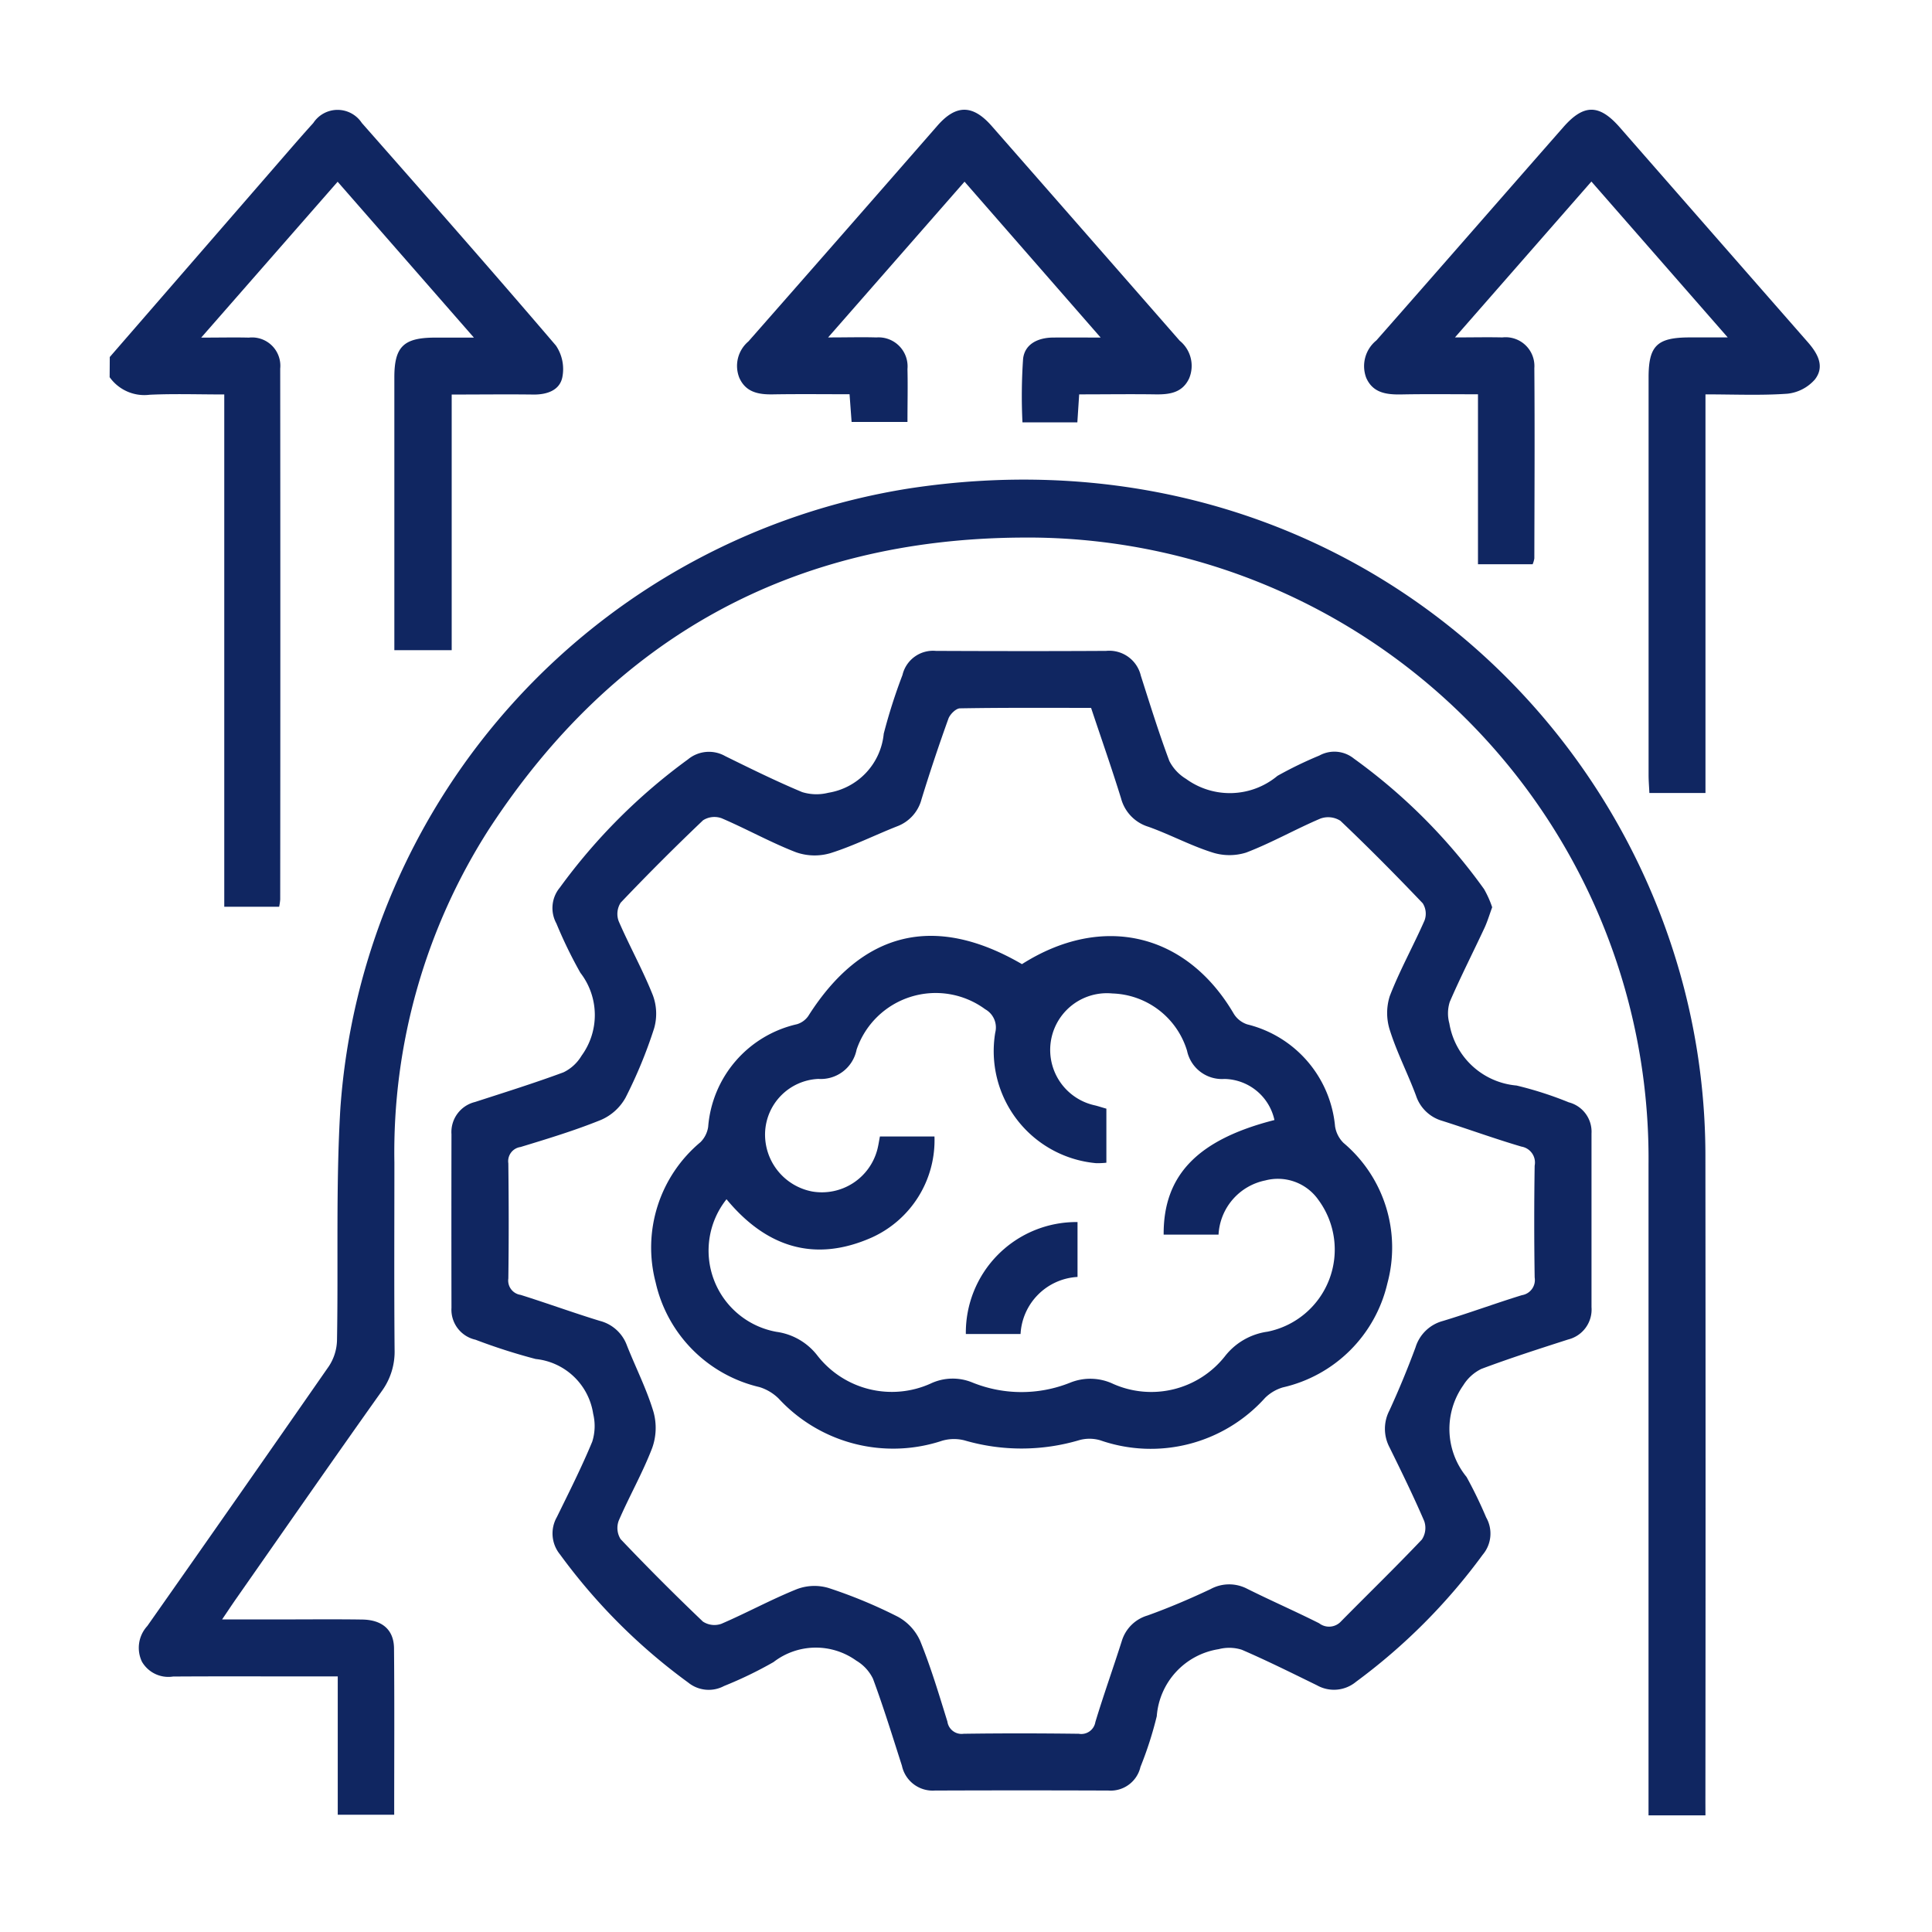
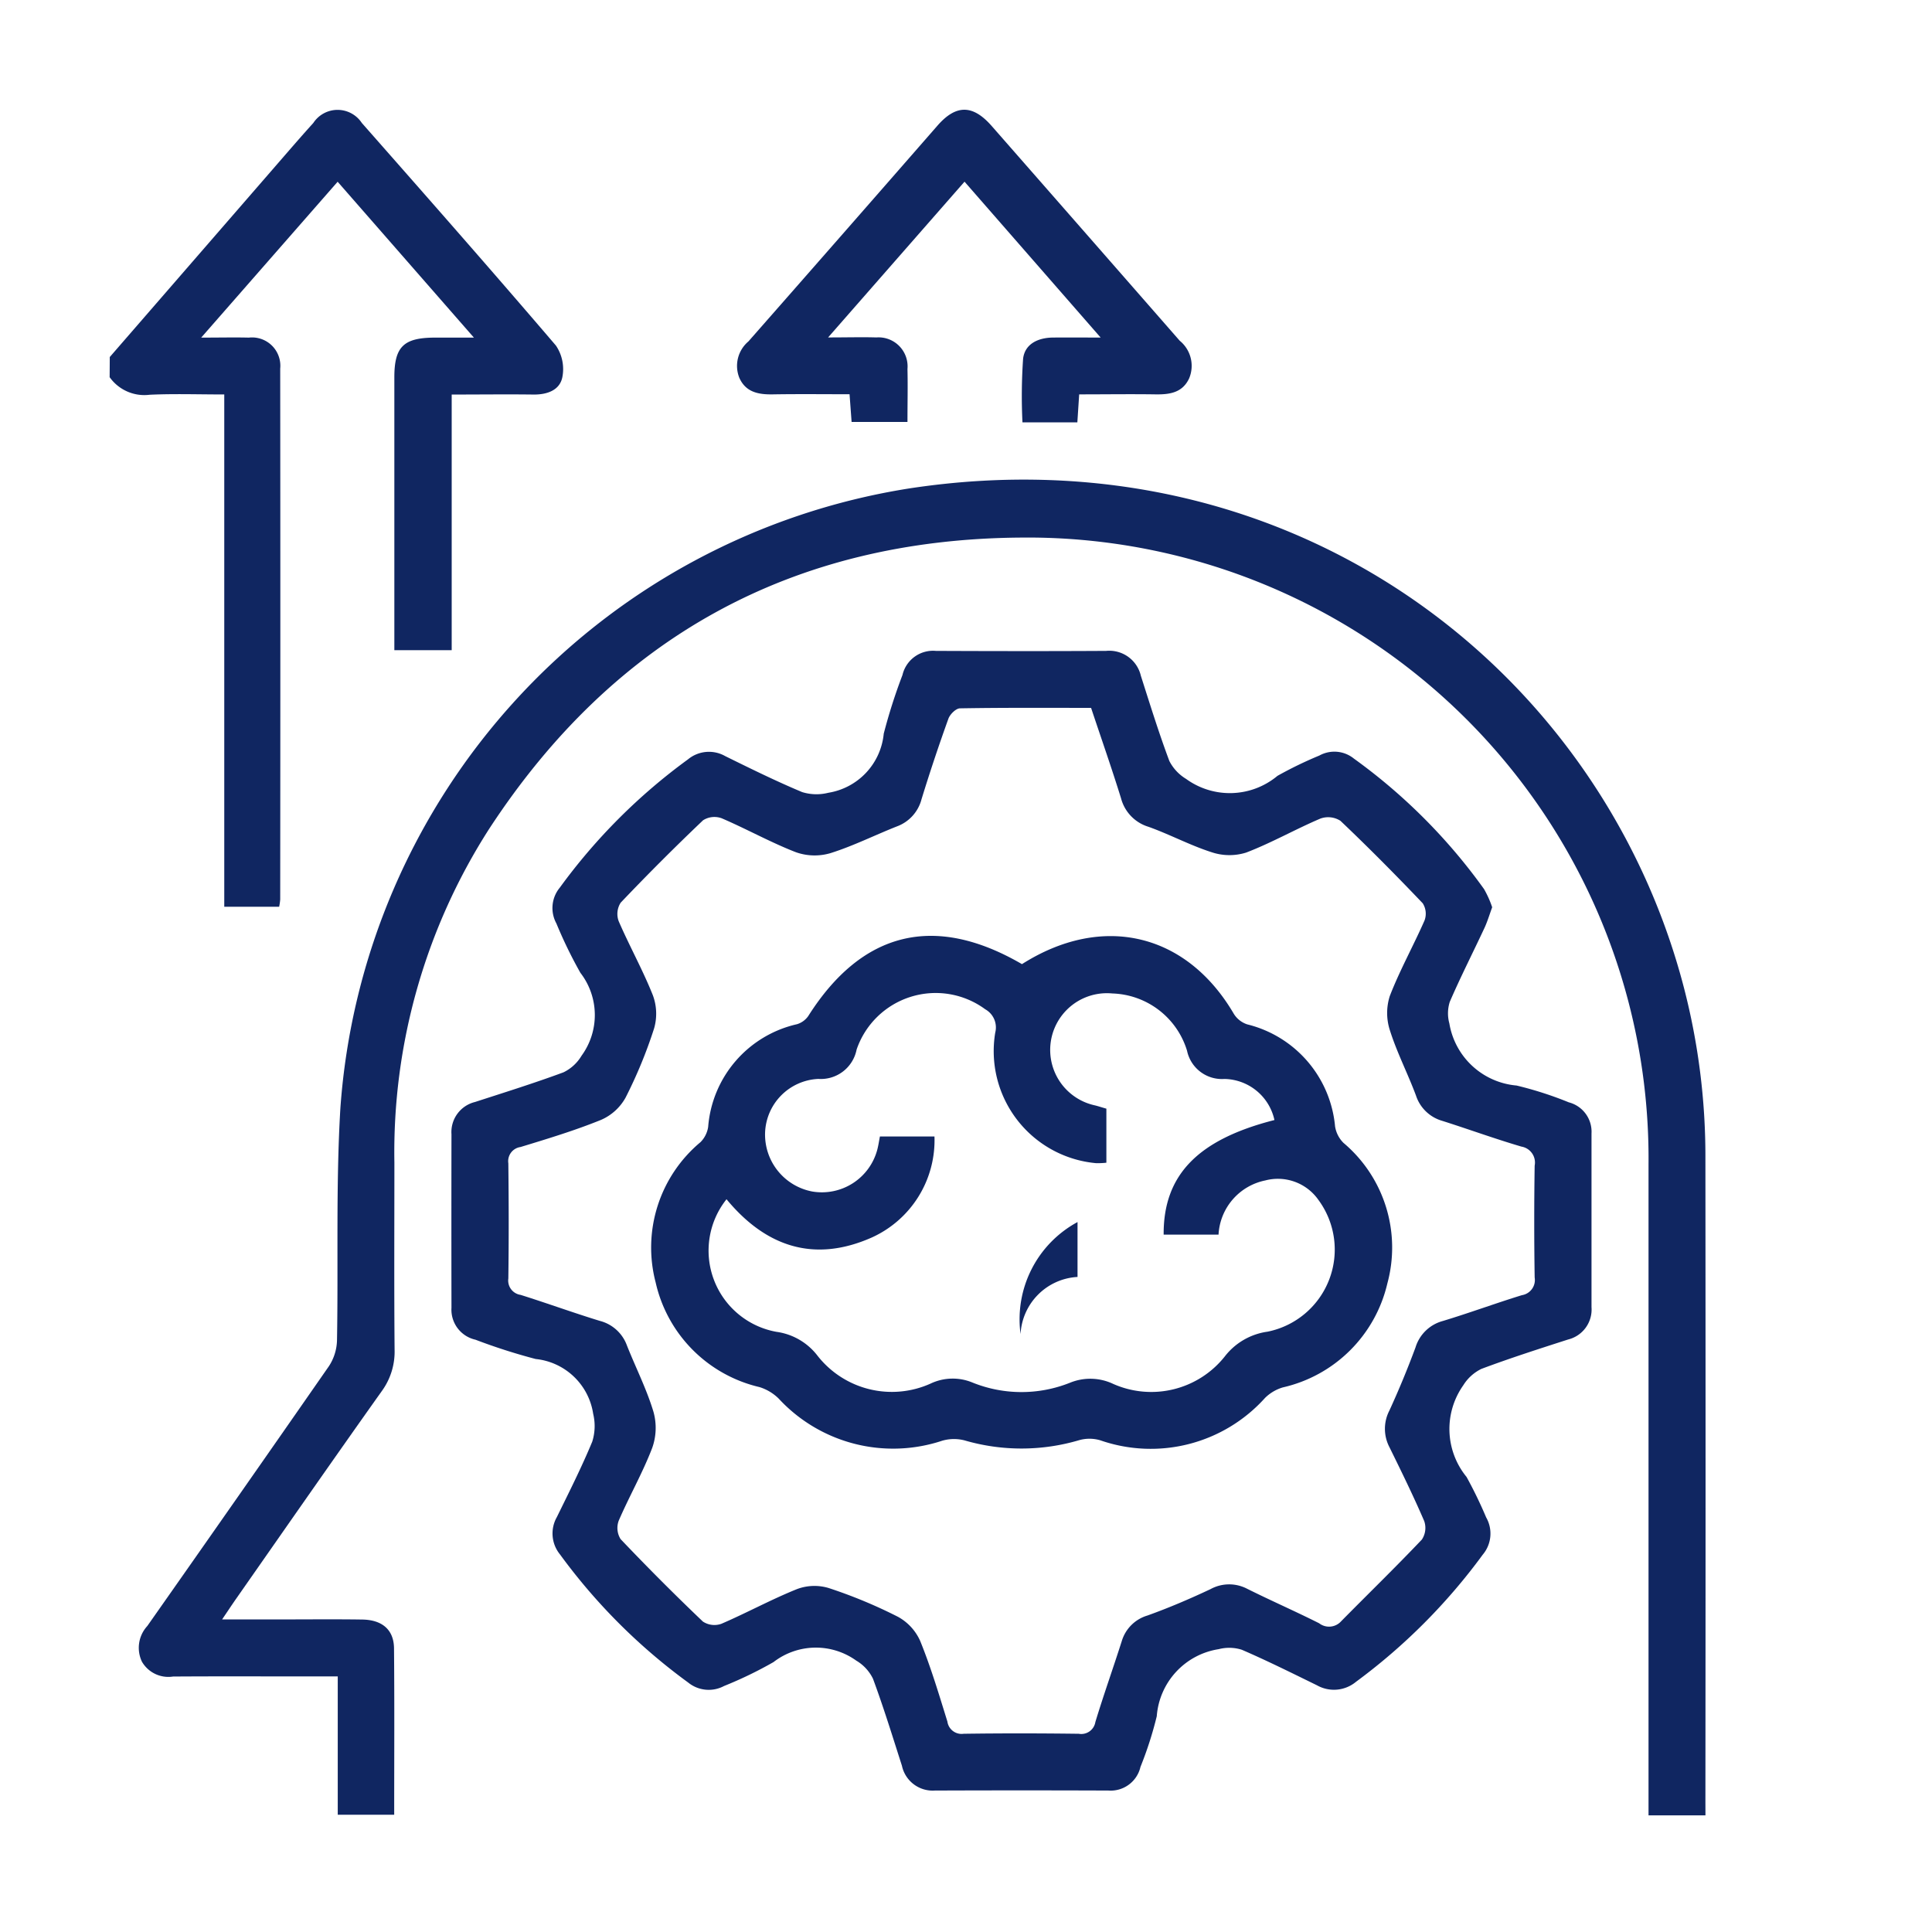
<svg xmlns="http://www.w3.org/2000/svg" width="88" height="88" viewBox="0 0 88 88">
  <g id="Grupo_433" data-name="Grupo 433" transform="translate(-910 -901)">
    <rect id="Rectángulo_131" data-name="Rectángulo 131" width="88" height="88" transform="translate(910 901)" fill="none" />
    <g id="Grupo_406" data-name="Grupo 406" transform="translate(915 906)">
      <path id="Trazado_3191" data-name="Trazado 3191" d="M2489.326,3594.448q3.759-4.33,7.518-8.662c.582-.669,1.159-1.343,1.754-2a1.321,1.321,0,0,1,2.208,0c2.965,3.366,5.929,6.732,8.843,10.142a1.91,1.91,0,0,1,.289,1.449c-.125.594-.707.789-1.325.78-1.209-.016-2.419,0-3.713,0v11.644h-2.612v-.72q0-5.855,0-11.71c0-1.39.422-1.8,1.824-1.807.531,0,1.062,0,1.8,0l-6.207-7.1-6.215,7.1c.836,0,1.5-.016,2.17,0a1.29,1.29,0,0,1,1.429,1.412q.012,12.089,0,24.179a2.649,2.649,0,0,1-.048.333h-2.5v-23.335c-1.185,0-2.292-.038-3.395.013a1.938,1.938,0,0,1-1.826-.8Z" transform="translate(-2489.326 -3583.186)" fill="#102661" />
      <path id="Trazado_3192" data-name="Trazado 3192" d="M2613.277,3716.083c-.123.333-.215.648-.352.943-.524,1.123-1.089,2.229-1.58,3.366a1.731,1.731,0,0,0-.019.98,3.4,3.4,0,0,0,3.06,2.83,16.493,16.493,0,0,1,2.381.766,1.383,1.383,0,0,1,1.034,1.422q0,3.953,0,7.906a1.405,1.405,0,0,1-1.065,1.474c-1.324.427-2.65.851-3.952,1.34a2,2,0,0,0-.822.744,3.449,3.449,0,0,0,.147,4.176,20,20,0,0,1,.893,1.842,1.489,1.489,0,0,1-.156,1.7,27.006,27.006,0,0,1-5.773,5.791,1.573,1.573,0,0,1-1.773.16c-1.136-.555-2.269-1.121-3.43-1.622a1.906,1.906,0,0,0-1.049-.026,3.345,3.345,0,0,0-2.822,3.055,16.883,16.883,0,0,1-.742,2.308,1.393,1.393,0,0,1-1.46,1.077q-3.953-.015-7.906,0a1.433,1.433,0,0,1-1.5-1.132c-.425-1.324-.834-2.655-1.317-3.959a1.941,1.941,0,0,0-.761-.826,3.154,3.154,0,0,0-3.771.066,18.247,18.247,0,0,1-2.252,1.089,1.483,1.483,0,0,1-1.636-.159,26.663,26.663,0,0,1-5.836-5.833,1.508,1.508,0,0,1-.145-1.7c.557-1.135,1.128-2.268,1.612-3.435a2.356,2.356,0,0,0,.044-1.267,2.952,2.952,0,0,0-2.619-2.5,26.81,26.81,0,0,1-2.743-.879,1.4,1.4,0,0,1-1.093-1.453q-.007-3.953,0-7.906a1.409,1.409,0,0,1,1.074-1.469c1.347-.437,2.7-.859,4.028-1.351a1.937,1.937,0,0,0,.822-.755,3.144,3.144,0,0,0-.052-3.778,20.447,20.447,0,0,1-1.094-2.25,1.458,1.458,0,0,1,.159-1.633,26.522,26.522,0,0,1,5.832-5.836,1.5,1.5,0,0,1,1.7-.151c1.157.57,2.316,1.142,3.505,1.639a2.21,2.21,0,0,0,1.19.031,3.017,3.017,0,0,0,2.525-2.691,25.179,25.179,0,0,1,.853-2.672,1.43,1.43,0,0,1,1.522-1.1c2.585.011,5.17.015,7.754,0a1.477,1.477,0,0,1,1.582,1.132c.416,1.3.82,2.607,1.3,3.887a2.038,2.038,0,0,0,.759.811,3.389,3.389,0,0,0,4.164-.138,17.963,17.963,0,0,1,1.91-.926,1.412,1.412,0,0,1,1.569.138,25.939,25.939,0,0,1,5.931,5.947A4.643,4.643,0,0,1,2613.277,3716.083Zm-18.27-9.082c-2.02,0-3.995-.013-5.969.021-.184,0-.456.269-.529.471q-.656,1.82-1.225,3.67a1.8,1.8,0,0,1-1.122,1.237c-1.011.4-1.991.892-3.024,1.217a2.553,2.553,0,0,1-1.577-.042c-1.153-.447-2.241-1.058-3.38-1.546a.961.961,0,0,0-.848.092q-1.922,1.829-3.752,3.753a.951.951,0,0,0-.091.842c.492,1.137,1.1,2.226,1.557,3.375a2.415,2.415,0,0,1,.056,1.511,21.228,21.228,0,0,1-1.3,3.153,2.341,2.341,0,0,1-1.119,1.013c-1.193.484-2.431.859-3.665,1.235a.652.652,0,0,0-.555.744c.02,1.748.024,3.5,0,5.245a.66.66,0,0,0,.558.746c1.207.379,2.4.814,3.6,1.182a1.785,1.785,0,0,1,1.241,1.115c.4,1.012.9,1.991,1.211,3.027a2.716,2.716,0,0,1-.058,1.65c-.433,1.13-1.041,2.193-1.522,3.306a.955.955,0,0,0,.083.844q1.828,1.924,3.75,3.757a.953.953,0,0,0,.843.1c1.161-.5,2.276-1.112,3.448-1.582a2.255,2.255,0,0,1,1.435-.047,22.239,22.239,0,0,1,3.15,1.307,2.335,2.335,0,0,1,1.022,1.108c.485,1.192.854,2.433,1.237,3.665a.653.653,0,0,0,.74.559c1.748-.025,3.5-.022,5.245,0a.65.65,0,0,0,.756-.537c.374-1.234.809-2.449,1.2-3.677a1.735,1.735,0,0,1,1.177-1.174c.974-.35,1.929-.758,2.867-1.2a1.771,1.771,0,0,1,1.664-.019c1.087.542,2.2,1.028,3.285,1.574a.739.739,0,0,0,1-.09c1.225-1.243,2.477-2.458,3.678-3.723a.956.956,0,0,0,.106-.845c-.49-1.138-1.036-2.252-1.584-3.365a1.805,1.805,0,0,1,0-1.669c.432-.941.828-1.9,1.188-2.871a1.787,1.787,0,0,1,1.242-1.205c1.21-.365,2.4-.806,3.606-1.177a.7.7,0,0,0,.58-.806q-.039-2.546,0-5.093a.736.736,0,0,0-.6-.867c-1.212-.356-2.4-.79-3.607-1.173a1.772,1.772,0,0,1-1.2-1.156c-.37-.993-.862-1.945-1.182-2.952a2.552,2.552,0,0,1-.011-1.575c.454-1.177,1.076-2.288,1.584-3.446a.883.883,0,0,0-.083-.782c-1.221-1.281-2.466-2.539-3.749-3.757a1.036,1.036,0,0,0-.913-.1c-1.14.485-2.225,1.106-3.379,1.547a2.55,2.55,0,0,1-1.57-.014c-.983-.314-1.906-.812-2.881-1.16a1.845,1.845,0,0,1-1.25-1.3C2595.946,3709.748,2595.47,3708.389,2595.007,3707Z" transform="translate(-2550.31 -3679.758)" fill="#102661" />
      <path id="Trazado_3193" data-name="Trazado 3193" d="M2567.151,3726.895h-2.593v-.917q0-14.369,0-28.739a28.284,28.284,0,0,0-28.6-28.546c-10.419.077-18.518,4.559-24.208,13.269a27.276,27.276,0,0,0-4.316,15.2c0,2.838-.015,5.677.009,8.515a3.051,3.051,0,0,1-.588,1.9c-2.231,3.138-4.426,6.3-6.633,9.456-.186.265-.363.535-.636.937h2.584c1.267,0,2.534-.014,3.8.005.913.014,1.438.468,1.447,1.31.023,2.508.008,5.016.008,7.581h-2.571v-6.3h-1.421c-2.028,0-4.055-.009-6.082.005a1.39,1.39,0,0,1-1.417-.678,1.467,1.467,0,0,1,.246-1.624q4.151-5.906,8.271-11.833a2.253,2.253,0,0,0,.369-1.178c.063-3.521-.056-7.051.153-10.562a30.787,30.787,0,0,1,25.9-28.24c17.447-2.665,31.528,8.228,35.3,22.748a30.541,30.541,0,0,1,.976,7.666q.014,14.711,0,29.423Z" transform="translate(-2494.47 -3649.207)" fill="#102661" />
-       <path id="Trazado_3194" data-name="Trazado 3194" d="M2785.808,3596.144V3614.3h-2.555c-.013-.289-.036-.559-.036-.828q0-9.048,0-18.1c0-1.445.386-1.819,1.865-1.822h1.74l-6.21-7.1-6.215,7.1c.831,0,1.495-.016,2.158,0a1.312,1.312,0,0,1,1.458,1.4c.023,2.889.006,5.779,0,8.668a1.167,1.167,0,0,1-.077.263h-2.49v-7.741c-1.229,0-2.359-.015-3.488.007-.672.012-1.293-.061-1.6-.751a1.505,1.505,0,0,1,.462-1.711c2.848-3.233,5.677-6.482,8.52-9.719.93-1.059,1.635-1.045,2.564.016q4.28,4.893,8.564,9.783c.453.517.786,1.107.324,1.7a1.934,1.934,0,0,1-1.25.649C2788.334,3596.2,2787.119,3596.144,2785.808,3596.144Z" transform="translate(-2713.126 -3583.181)" fill="#102661" />
      <path id="Trazado_3195" data-name="Trazado 3195" d="M2633.974,3593.566c.885,0,1.544-.02,2.2,0a1.322,1.322,0,0,1,1.415,1.438c.019.783,0,1.567,0,2.411h-2.545c-.029-.394-.058-.786-.093-1.262-1.189,0-2.348-.013-3.506.006-.651.01-1.227-.1-1.517-.76a1.459,1.459,0,0,1,.417-1.652q4.315-4.908,8.614-9.833c.847-.966,1.608-.959,2.469.024q4.284,4.886,8.562,9.778a1.475,1.475,0,0,1,.429,1.714c-.307.659-.893.739-1.536.729-1.136-.017-2.272,0-3.473,0-.029.448-.055.839-.083,1.275h-2.5a24.567,24.567,0,0,1,.029-2.9c.081-.678.687-.957,1.365-.963.653-.005,1.307,0,2.167,0l-6.2-7.1Z" transform="translate(-2601.255 -3583.196)" fill="#102661" />
      <path id="Trazado_3196" data-name="Trazado 3196" d="M2627.469,3769.553c3.674-2.331,7.505-1.41,9.655,2.272a1.136,1.136,0,0,0,.606.472,5.28,5.28,0,0,1,4,4.643,1.357,1.357,0,0,0,.383.754,6.234,6.234,0,0,1,2,6.4,6.328,6.328,0,0,1-4.761,4.738,1.941,1.941,0,0,0-.812.48,7,7,0,0,1-7.5,1.931,1.739,1.739,0,0,0-.945-.013,9.26,9.26,0,0,1-5.24.016,1.932,1.932,0,0,0-1.014.013,7.1,7.1,0,0,1-7.455-1.919,2.15,2.15,0,0,0-.873-.522,6.323,6.323,0,0,1-4.729-4.767,6.251,6.251,0,0,1,2.042-6.389,1.249,1.249,0,0,0,.35-.695,5.212,5.212,0,0,1,4.043-4.677.963.963,0,0,0,.515-.371C2620.182,3768.056,2623.488,3767.237,2627.469,3769.553Zm-13.457,10.709a3.759,3.759,0,0,0,2.272,6.039,2.84,2.84,0,0,1,1.882,1.1,4.3,4.3,0,0,0,5.144,1.256,2.348,2.348,0,0,1,1.9-.048,5.957,5.957,0,0,0,4.449.01,2.441,2.441,0,0,1,1.968.055,4.276,4.276,0,0,0,5.08-1.251,2.975,2.975,0,0,1,1.948-1.129,3.814,3.814,0,0,0,2.314-6.006,2.254,2.254,0,0,0-2.419-.882,2.661,2.661,0,0,0-2.127,2.467h-2.5c-.017-2.715,1.56-4.331,5.046-5.219a2.375,2.375,0,0,0-2.281-1.871,1.623,1.623,0,0,1-1.7-1.286,3.676,3.676,0,0,0-3.4-2.608,2.584,2.584,0,0,0-.784,5.1c.169.042.334.1.51.147v2.462a3.511,3.511,0,0,1-.477.02,5.125,5.125,0,0,1-4.585-5.946.949.949,0,0,0-.456-1.063,3.806,3.806,0,0,0-5.859,1.837,1.66,1.66,0,0,1-1.741,1.335,2.543,2.543,0,0,0-2.428,2.466,2.64,2.64,0,0,0,2.146,2.662,2.612,2.612,0,0,0,2.967-1.911c.05-.191.078-.388.118-.594h2.485a4.861,4.861,0,0,1-2.854,4.6C2618,3783.17,2615.8,3782.425,2614.012,3780.262Z" transform="translate(-2585.92 -3730.638)" fill="#102661" />
-       <path id="Trazado_3197" data-name="Trazado 3197" d="M2686.172,3832.383v2.5a2.751,2.751,0,0,0-2.595,2.6h-2.492A5.036,5.036,0,0,1,2686.172,3832.383Z" transform="translate(-2642.092 -3781.72)" fill="#102661" />
+       <path id="Trazado_3197" data-name="Trazado 3197" d="M2686.172,3832.383v2.5a2.751,2.751,0,0,0-2.595,2.6A5.036,5.036,0,0,1,2686.172,3832.383Z" transform="translate(-2642.092 -3781.72)" fill="#102661" />
    </g>
  </g>
</svg>